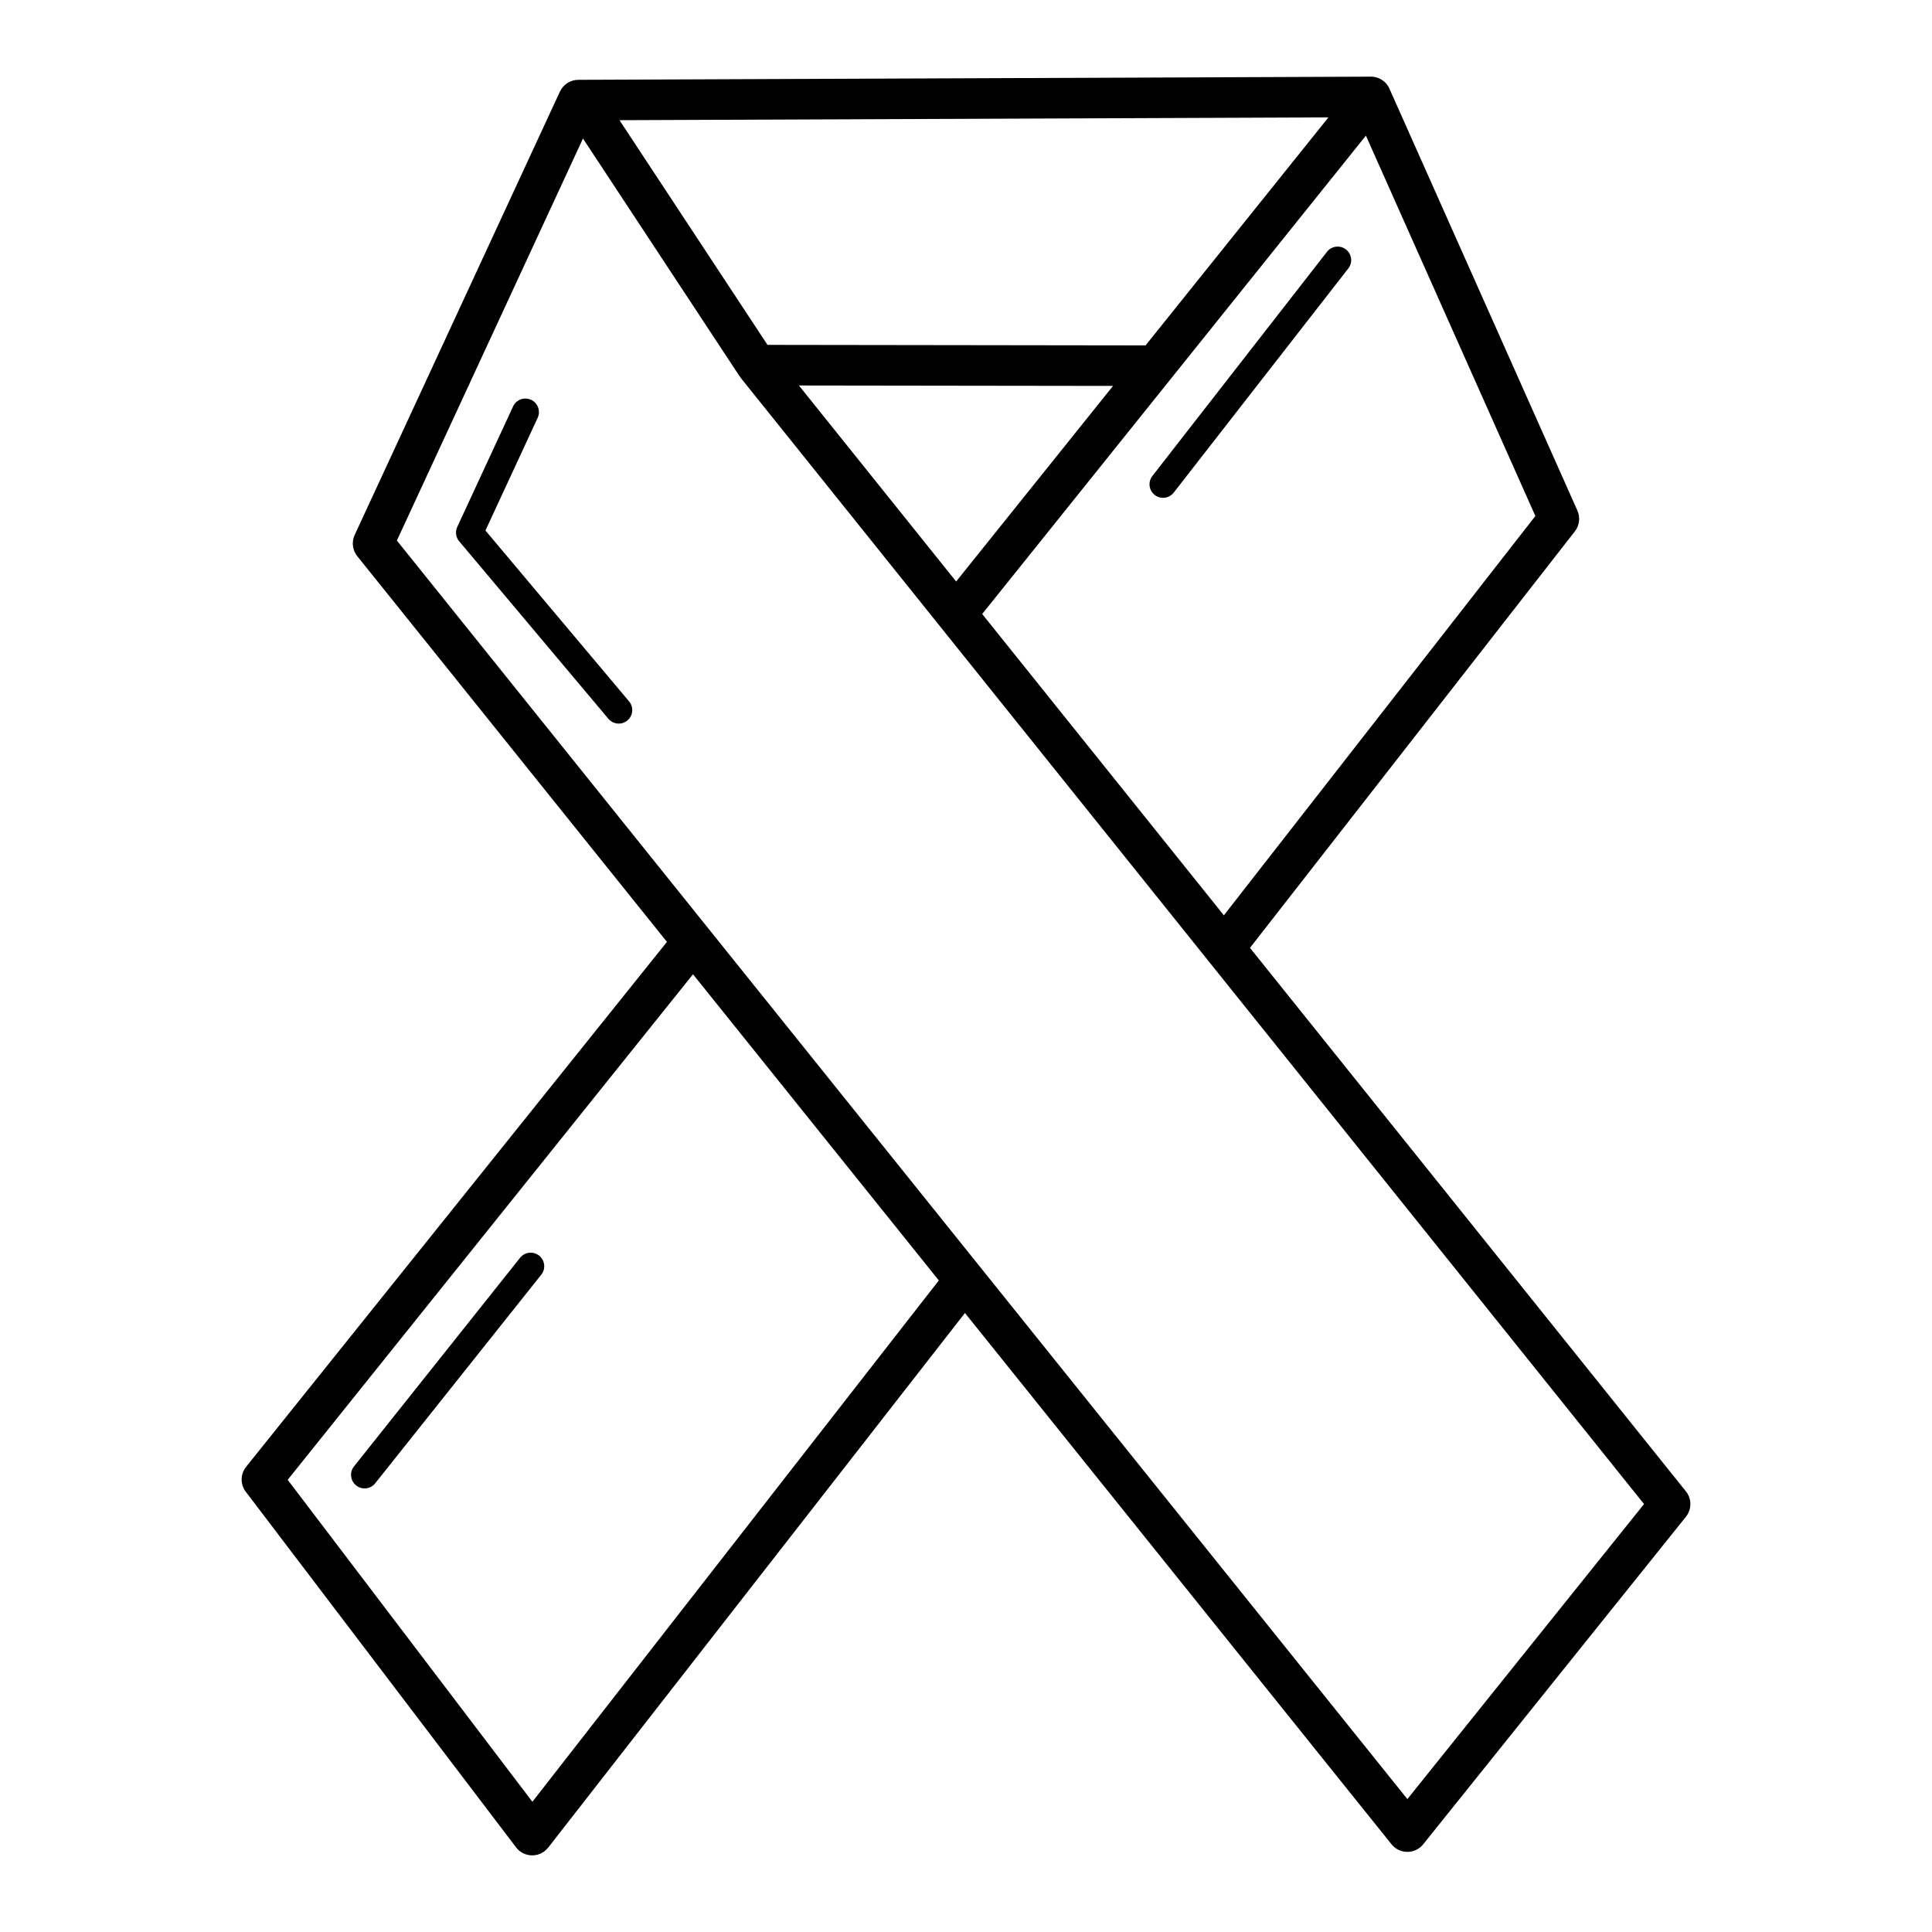
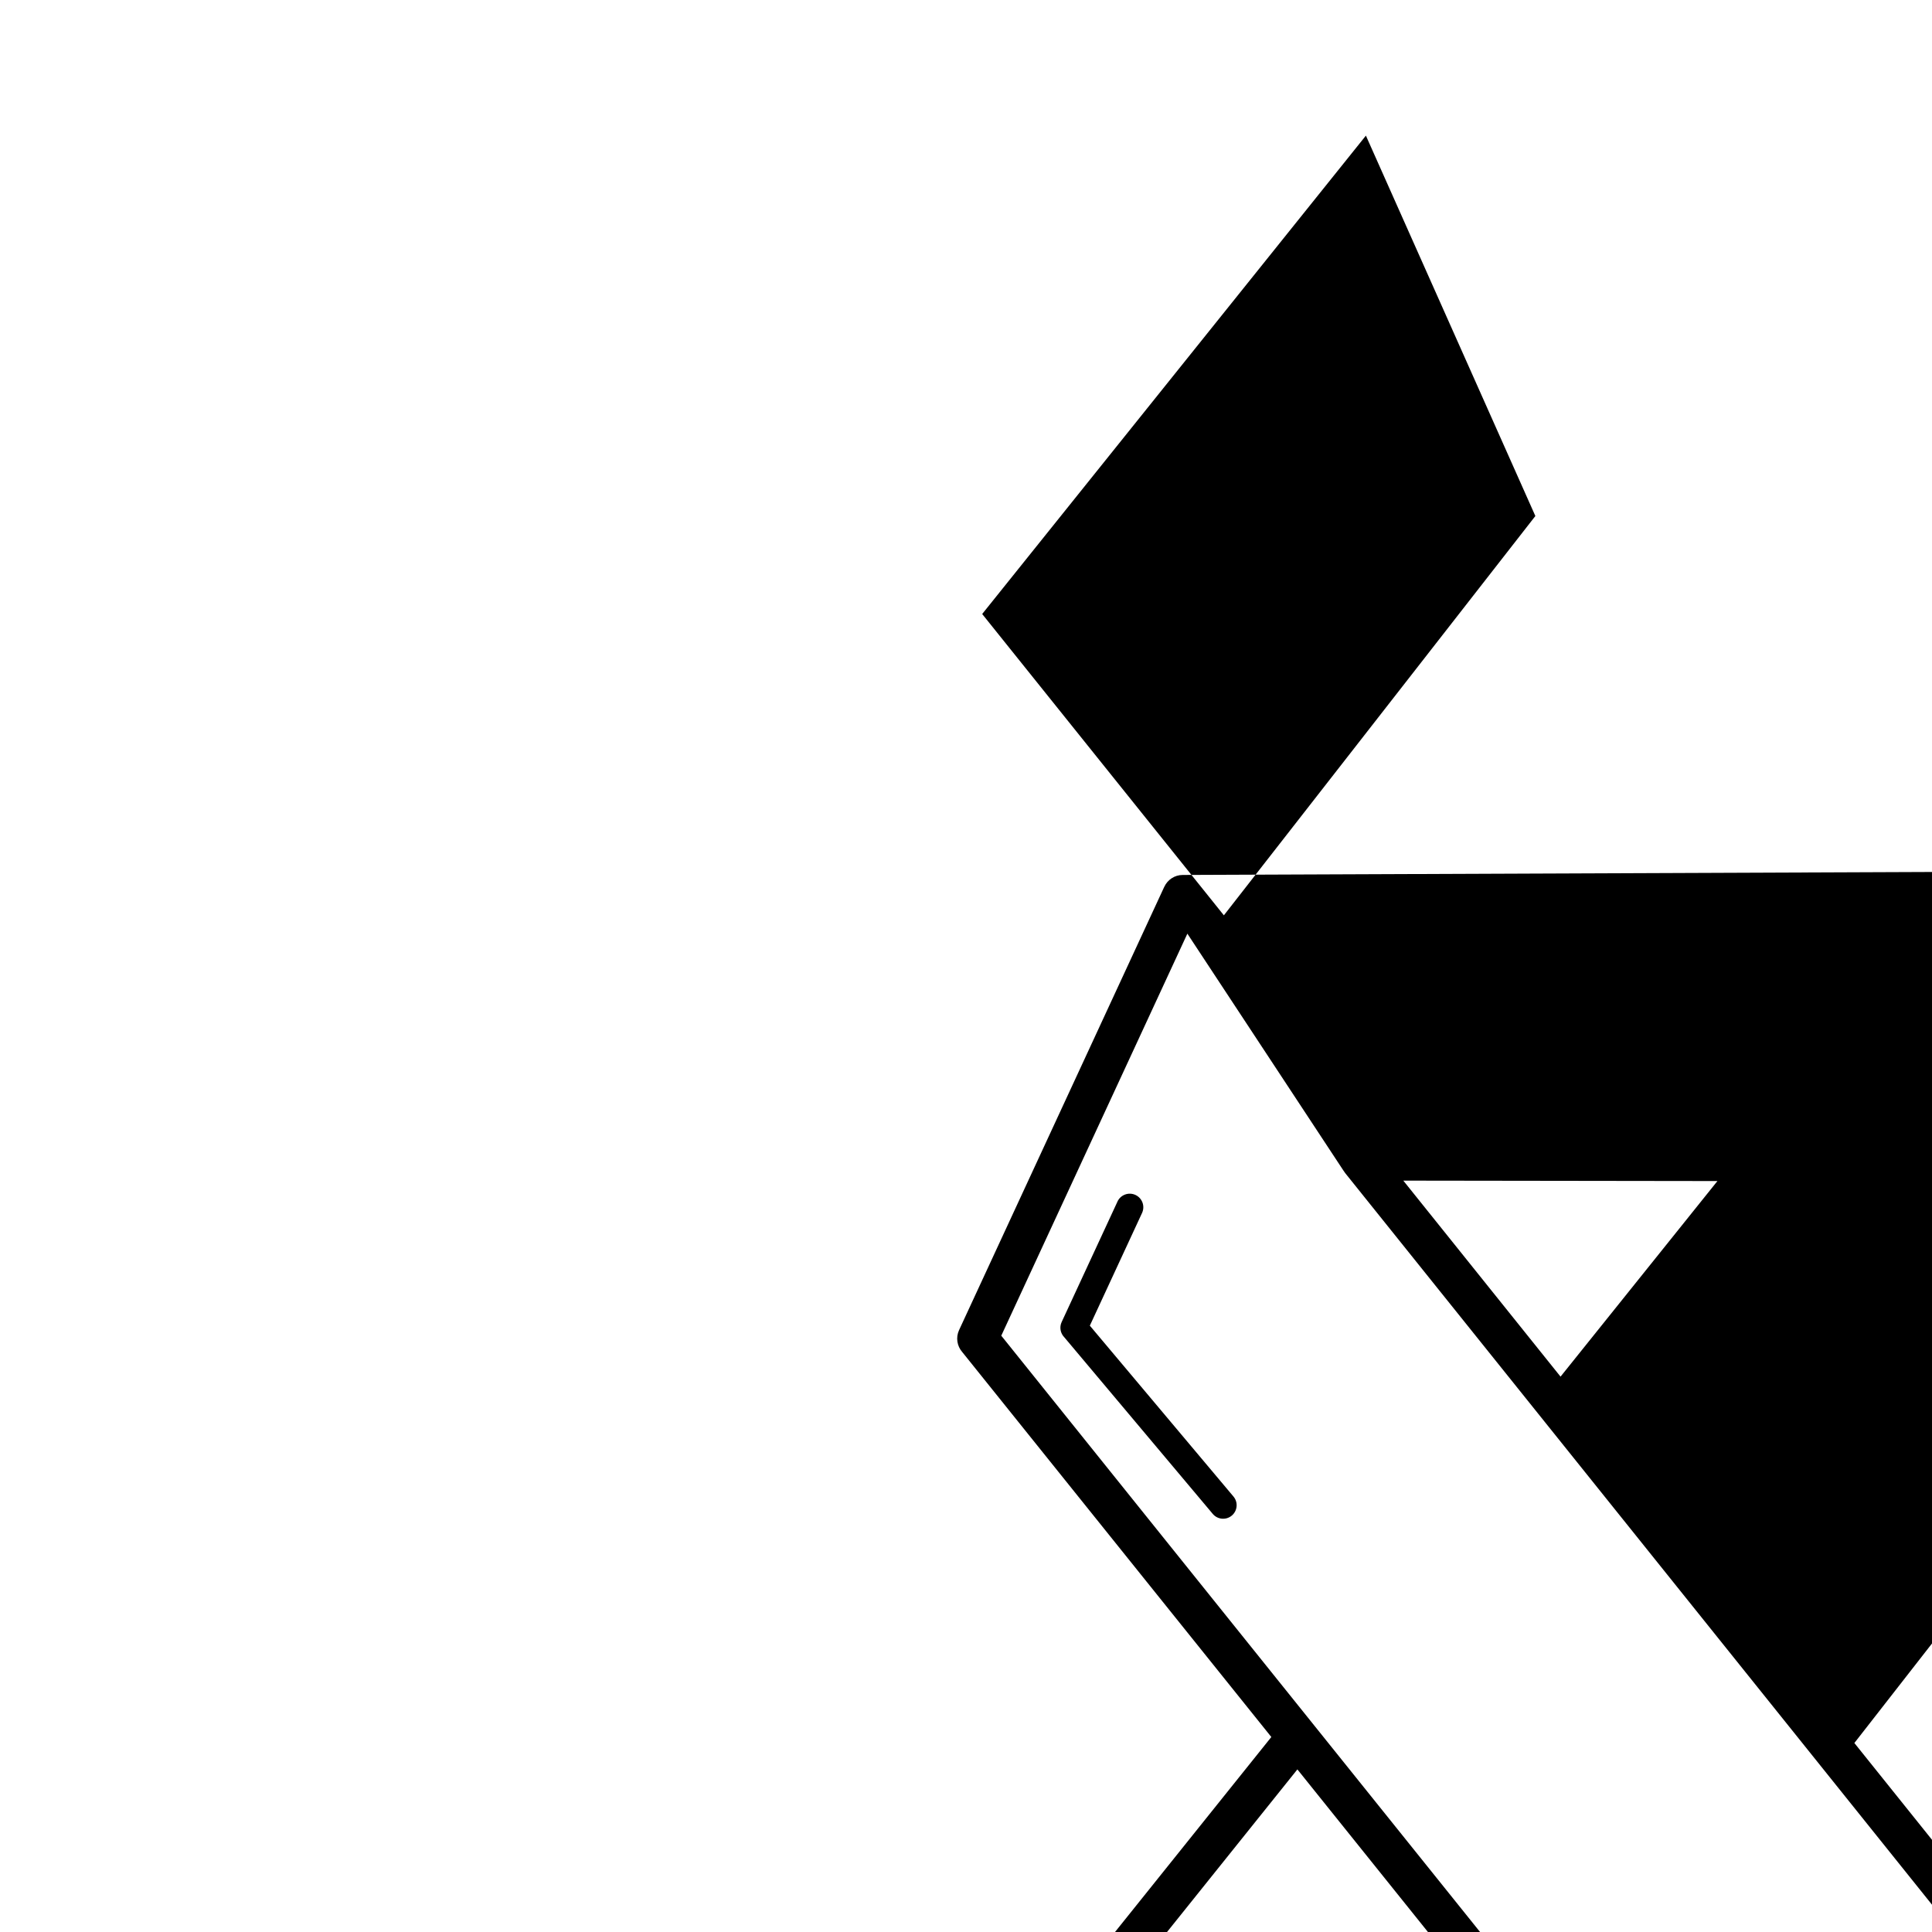
<svg xmlns="http://www.w3.org/2000/svg" fill="#000000" width="800px" height="800px" version="1.1" viewBox="144 144 512 512">
-   <path d="m468.34 386.57 82.547-105.82-44.91-100.81-45.262 56.434-56.426 70.344zm-160.17-210.72 39.223 59.547 100.19 0.137 4.742-5.91 43.727-54.52zm31.676 67.633-41.352-62.773-49.316 106.54 267.79 333.53 62.715-78.188-186.41-232.41c-0.059-0.07-0.117-0.141-0.172-0.215l-52.797-65.824c-0.168-0.211-0.32-0.434-0.457-0.664zm155.82-32.754c1.219-1.559 3.473-1.836 5.031-0.617 1.559 1.219 1.836 3.473 0.617 5.031l-46.27 59.406c-1.219 1.559-3.473 1.836-5.031 0.617-1.559-1.219-1.836-3.473-0.617-5.031l46.27-59.41zm-252.23 326.36c-1.234 1.551-3.496 1.809-5.047 0.574-1.555-1.234-1.812-3.496-0.578-5.047l44.012-55.285c1.234-1.555 3.496-1.812 5.047-0.578 1.555 1.234 1.809 3.496 0.574 5.047l-44.012 55.285zm36.531-285.38c0.832-1.801 2.965-2.586 4.766-1.758 1.801 0.832 2.586 2.965 1.758 4.766l-13.844 29.875 38.062 45.281c1.273 1.512 1.078 3.773-0.434 5.047-1.512 1.273-3.773 1.078-5.047-0.434l-39.359-46.828c-1.012-1.035-1.336-2.625-0.695-4.016l14.797-31.93zm117.42 46.398 41.578-51.836-83.242-0.113 41.664 51.945zm109.68-133.8c2.141-0.09 4.219 1.109 5.144 3.184l49.816 111.82c0.785 1.758 0.594 3.883-0.672 5.504l-86.098 110.38 115.47 143.96c1.602 1.93 1.684 4.781 0.051 6.812l-69.555 86.711c-0.25 0.328-0.547 0.629-0.883 0.902-2.316 1.863-5.707 1.492-7.57-0.824l-113.05-140.8-110.44 141.67h-0.004c-0.277 0.355-0.609 0.684-0.988 0.973-2.363 1.793-5.734 1.328-7.527-1.031l-71.395-93.938c-1.688-1.93-1.801-4.848-0.141-6.914l111.52-139.11-81.926-102.04c-1.348-1.551-1.742-3.809-0.828-5.793l54.391-117.5 0.008 0.004c0.848-1.84 2.703-3.117 4.863-3.125l209.81-0.836zm-114.27 319.02-65.145-81.137-107.41 133.98 64.848 85.32z" />
+   <path d="m468.34 386.57 82.547-105.82-44.91-100.81-45.262 56.434-56.426 70.344zzm31.676 67.633-41.352-62.773-49.316 106.54 267.79 333.53 62.715-78.188-186.41-232.41c-0.059-0.07-0.117-0.141-0.172-0.215l-52.797-65.824c-0.168-0.211-0.32-0.434-0.457-0.664zm155.82-32.754c1.219-1.559 3.473-1.836 5.031-0.617 1.559 1.219 1.836 3.473 0.617 5.031l-46.27 59.406c-1.219 1.559-3.473 1.836-5.031 0.617-1.559-1.219-1.836-3.473-0.617-5.031l46.27-59.41zm-252.23 326.36c-1.234 1.551-3.496 1.809-5.047 0.574-1.555-1.234-1.812-3.496-0.578-5.047l44.012-55.285c1.234-1.555 3.496-1.812 5.047-0.578 1.555 1.234 1.809 3.496 0.574 5.047l-44.012 55.285zm36.531-285.38c0.832-1.801 2.965-2.586 4.766-1.758 1.801 0.832 2.586 2.965 1.758 4.766l-13.844 29.875 38.062 45.281c1.273 1.512 1.078 3.773-0.434 5.047-1.512 1.273-3.773 1.078-5.047-0.434l-39.359-46.828c-1.012-1.035-1.336-2.625-0.695-4.016l14.797-31.93zm117.42 46.398 41.578-51.836-83.242-0.113 41.664 51.945zm109.68-133.8c2.141-0.09 4.219 1.109 5.144 3.184l49.816 111.82c0.785 1.758 0.594 3.883-0.672 5.504l-86.098 110.38 115.47 143.96c1.602 1.93 1.684 4.781 0.051 6.812l-69.555 86.711c-0.25 0.328-0.547 0.629-0.883 0.902-2.316 1.863-5.707 1.492-7.57-0.824l-113.05-140.8-110.44 141.67h-0.004c-0.277 0.355-0.609 0.684-0.988 0.973-2.363 1.793-5.734 1.328-7.527-1.031l-71.395-93.938c-1.688-1.93-1.801-4.848-0.141-6.914l111.52-139.11-81.926-102.04c-1.348-1.551-1.742-3.809-0.828-5.793l54.391-117.5 0.008 0.004c0.848-1.84 2.703-3.117 4.863-3.125l209.81-0.836zm-114.27 319.02-65.145-81.137-107.41 133.98 64.848 85.32z" />
</svg>